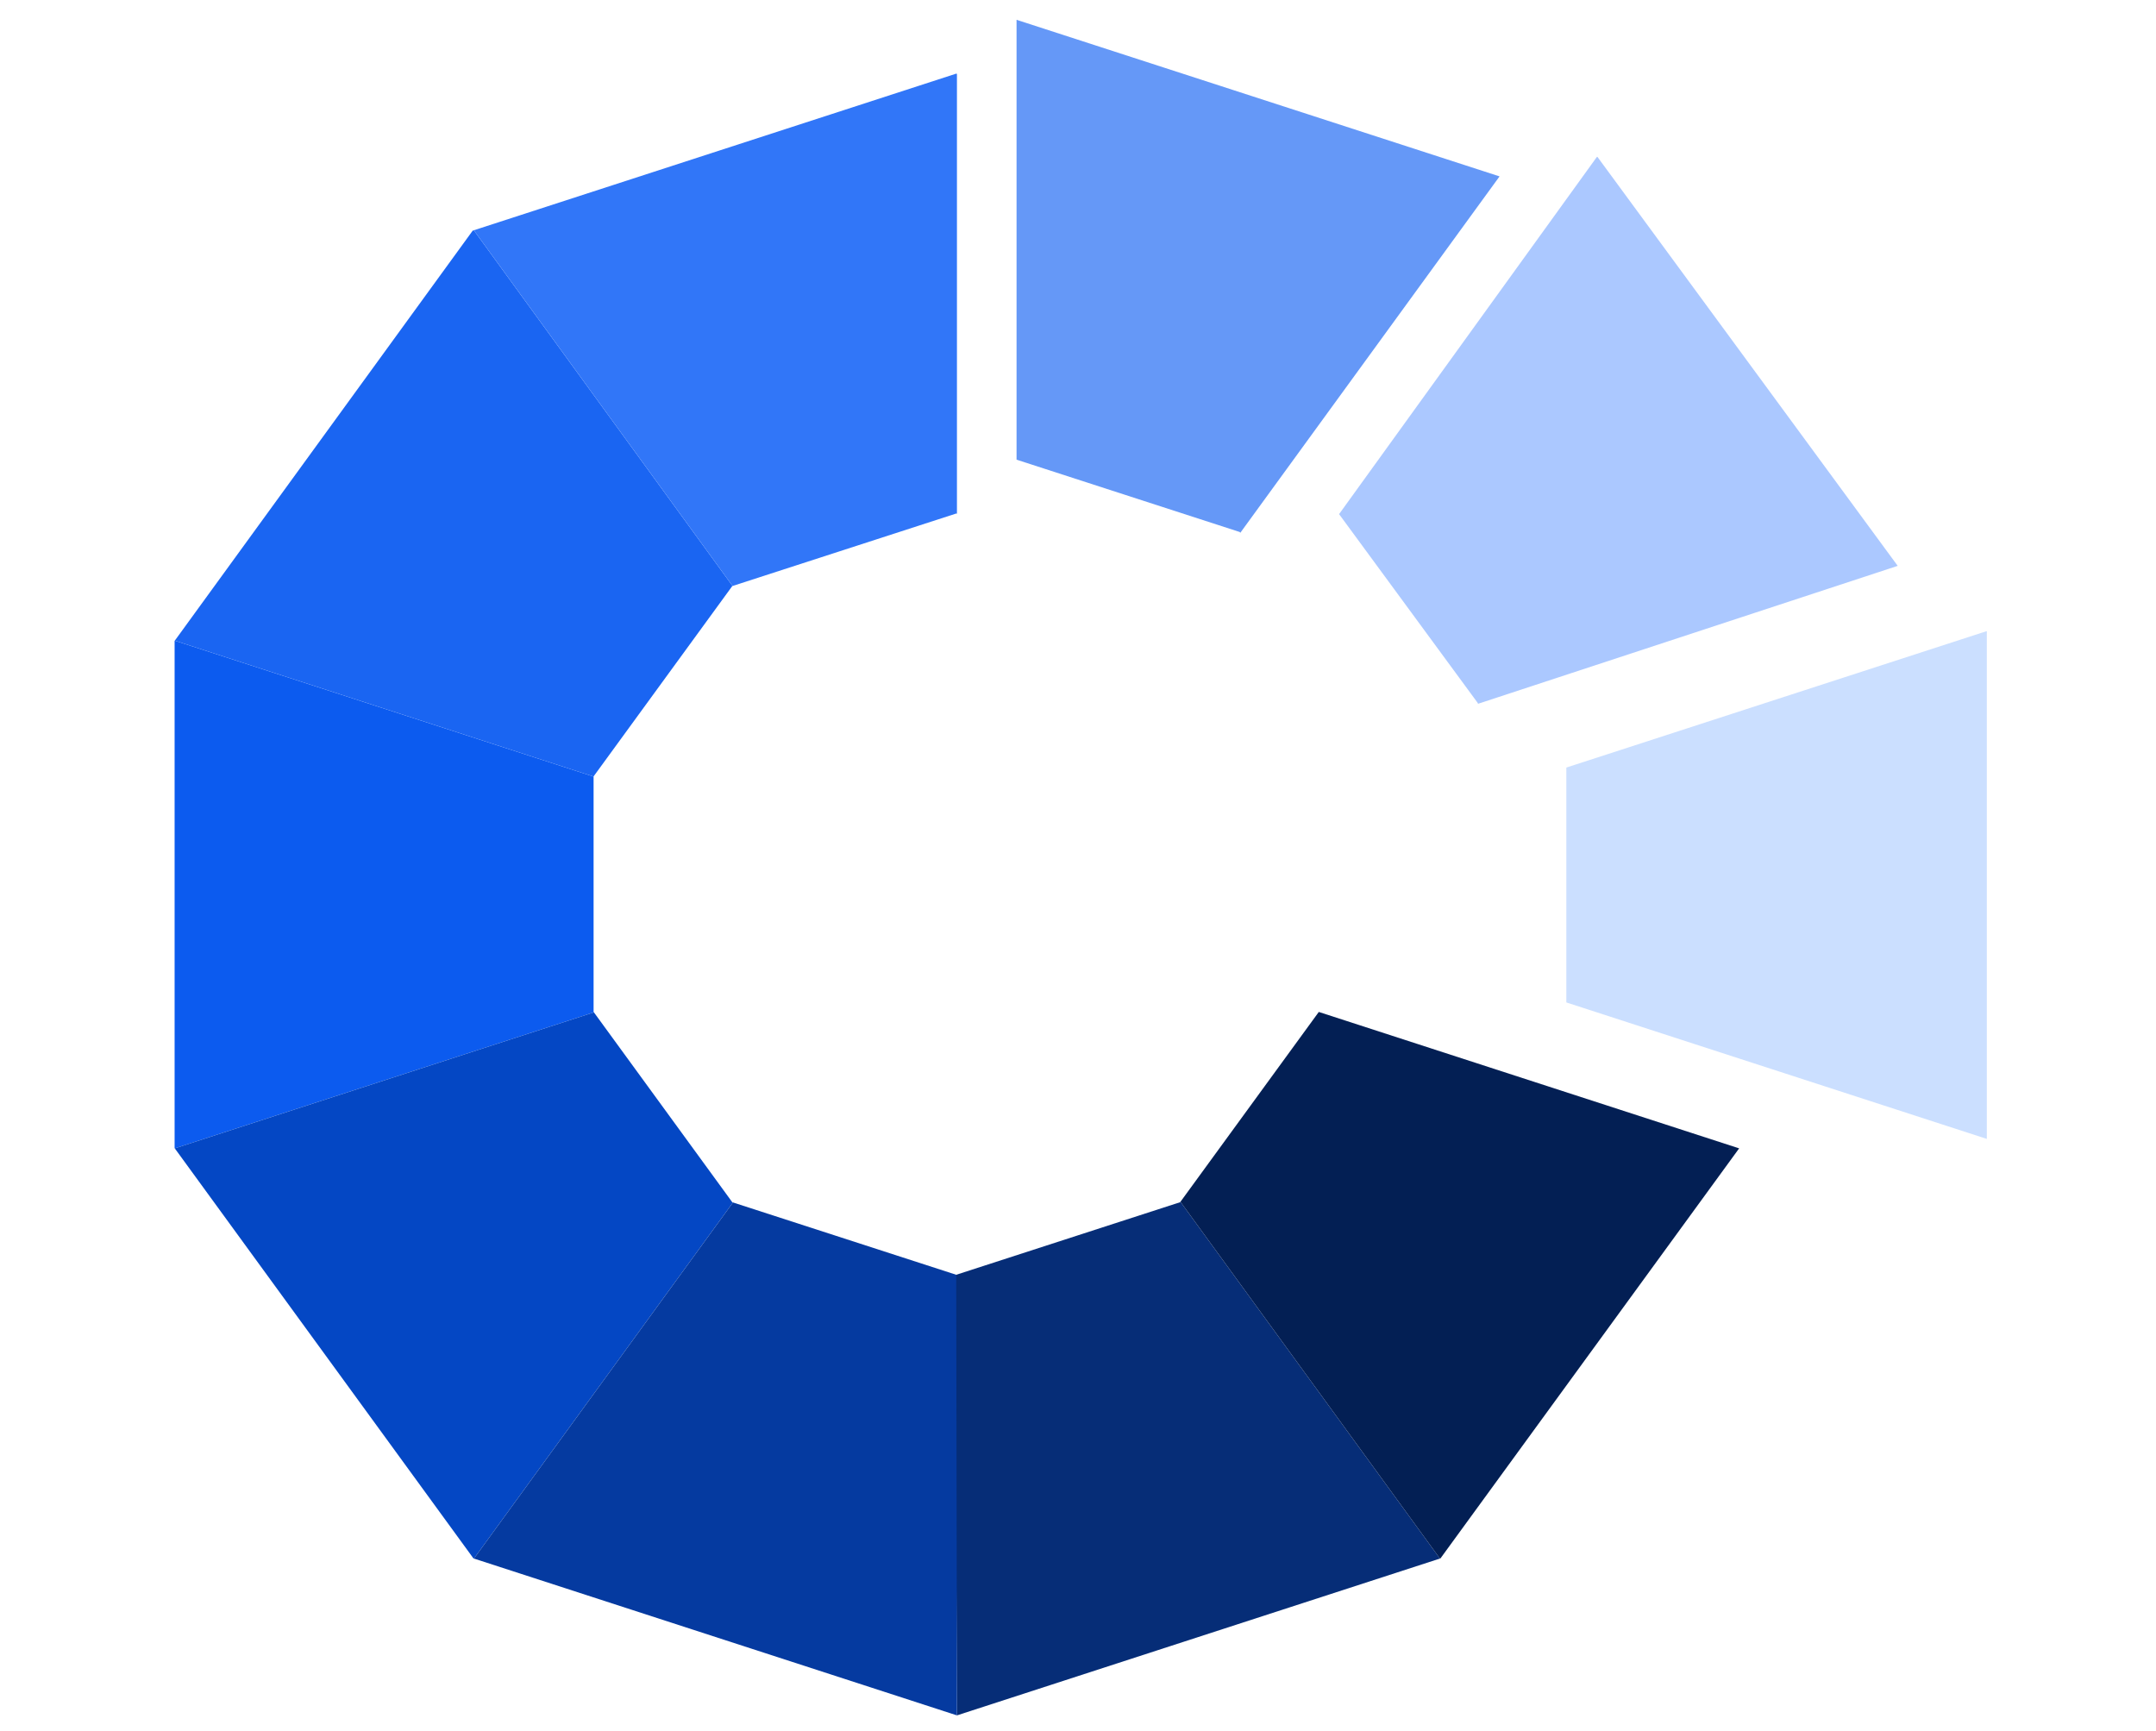
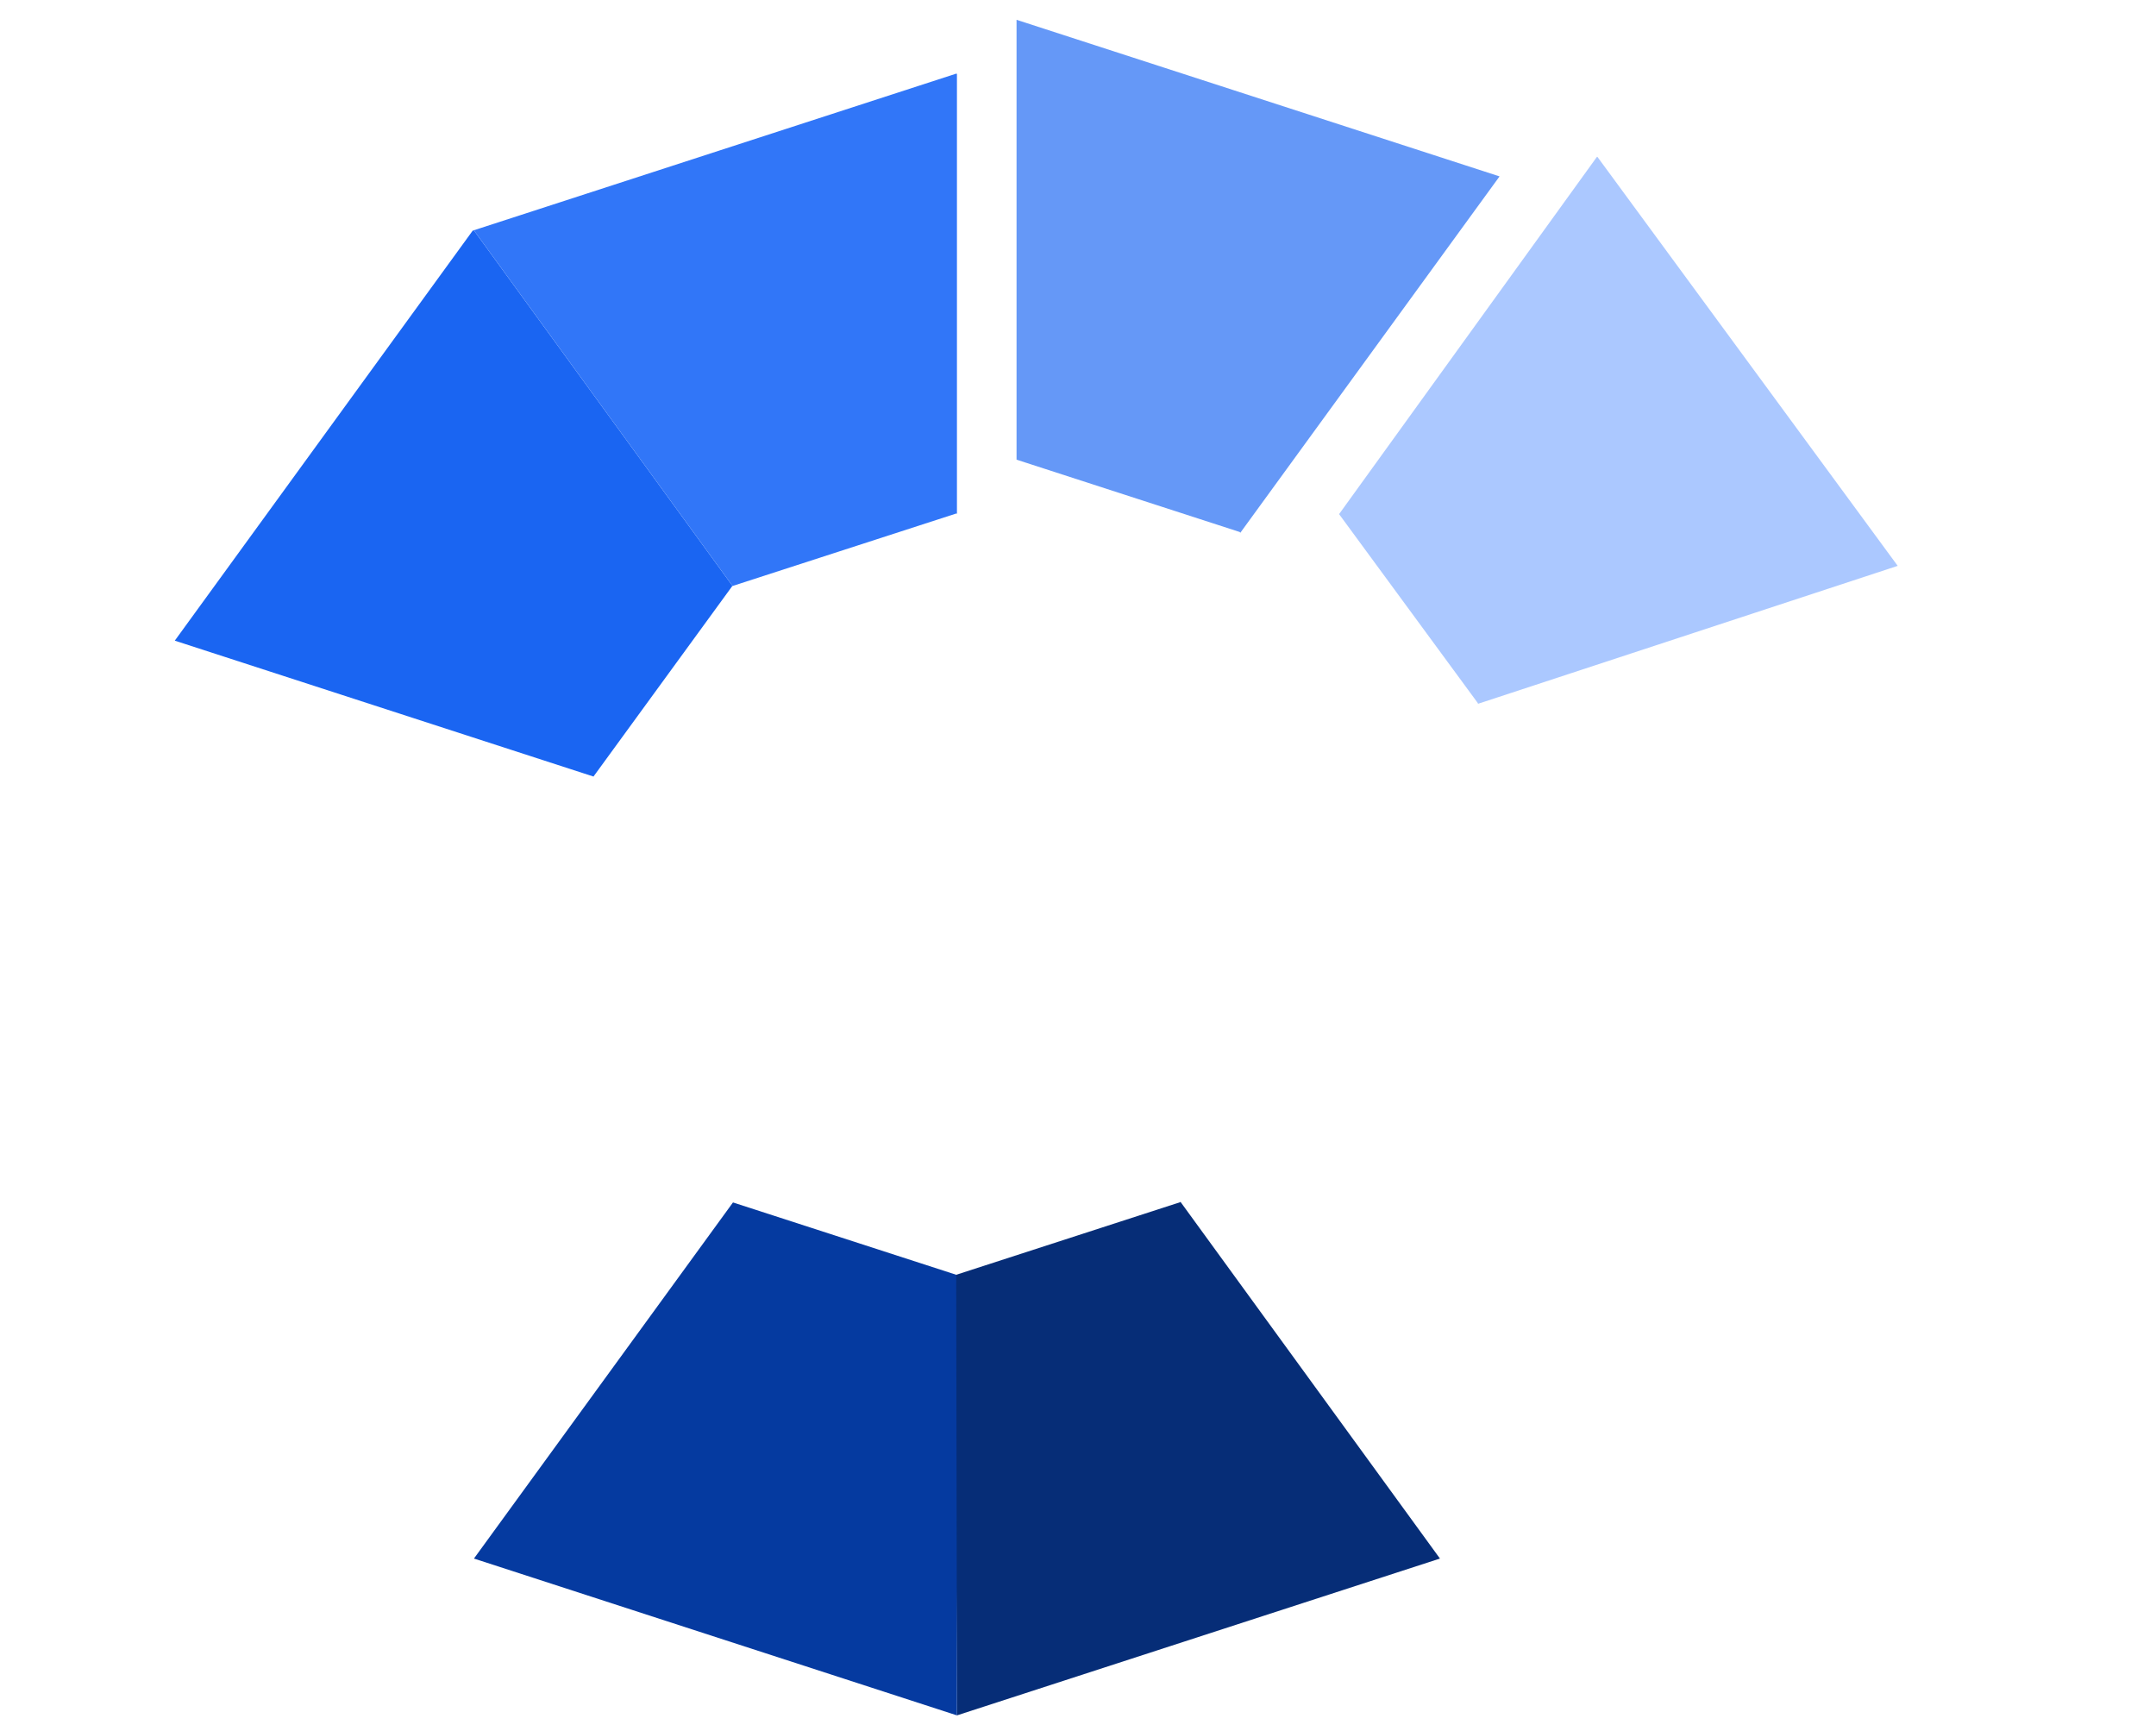
<svg xmlns="http://www.w3.org/2000/svg" width="548" height="440" viewBox="0 0 548 440" fill="none">
-   <path d="M150.875 257.175V197.368L44.425 162.823L44.381 162.88V291.801L44.425 291.858L150.957 257.288L150.875 257.175Z" fill="#0C5BEF" />
-   <path d="M186.122 305.539L150.957 257.287L44.425 291.857L120.339 396.07L120.464 396.107L186.304 305.601L186.122 305.539Z" fill="#0447C4" />
  <path d="M299.965 305.539L242.746 324.08L243.232 435.966L365.999 396.108L300.04 305.438L299.965 305.539Z" fill="#062D77" />
-   <path d="M442.044 291.857L335.204 257.187L300.039 305.438L365.998 396.107L366.124 396.07L442.044 291.857Z" fill="#031F54" />
  <path d="M243.044 323.981L186.305 305.602L120.465 396.108L243.232 435.966L243.044 323.981Z" fill="#053AA0" />
  <path d="M375.641 178.71L375.642 178.879L482.346 143.812L406.039 39.888L405.913 39.845L340.36 130.664L375.641 178.71Z" fill="#ABC8FF" />
  <path d="M150.875 197.324L186.122 148.953L186.197 148.928L120.433 58.523L120.15 58.617L44.425 162.823L150.875 197.368V197.324Z" fill="#1A65F2" />
  <path d="M315.114 135.21L315.258 135.405L381.148 44.83L258.381 5.034V116.824L315.114 135.21Z" fill="#6598F7" />
  <path d="M243.043 130.511L243.231 130.568V18.778L243.043 18.715L120.433 58.523L186.197 148.929L243.043 130.511Z" fill="#3176F8" />
-   <path d="M398.123 254.756L398.116 254.768L504.956 289.439L505 289.382V160.461L504.956 160.404L398.123 195.075V254.756Z" fill="#CBDFFF" />
</svg>